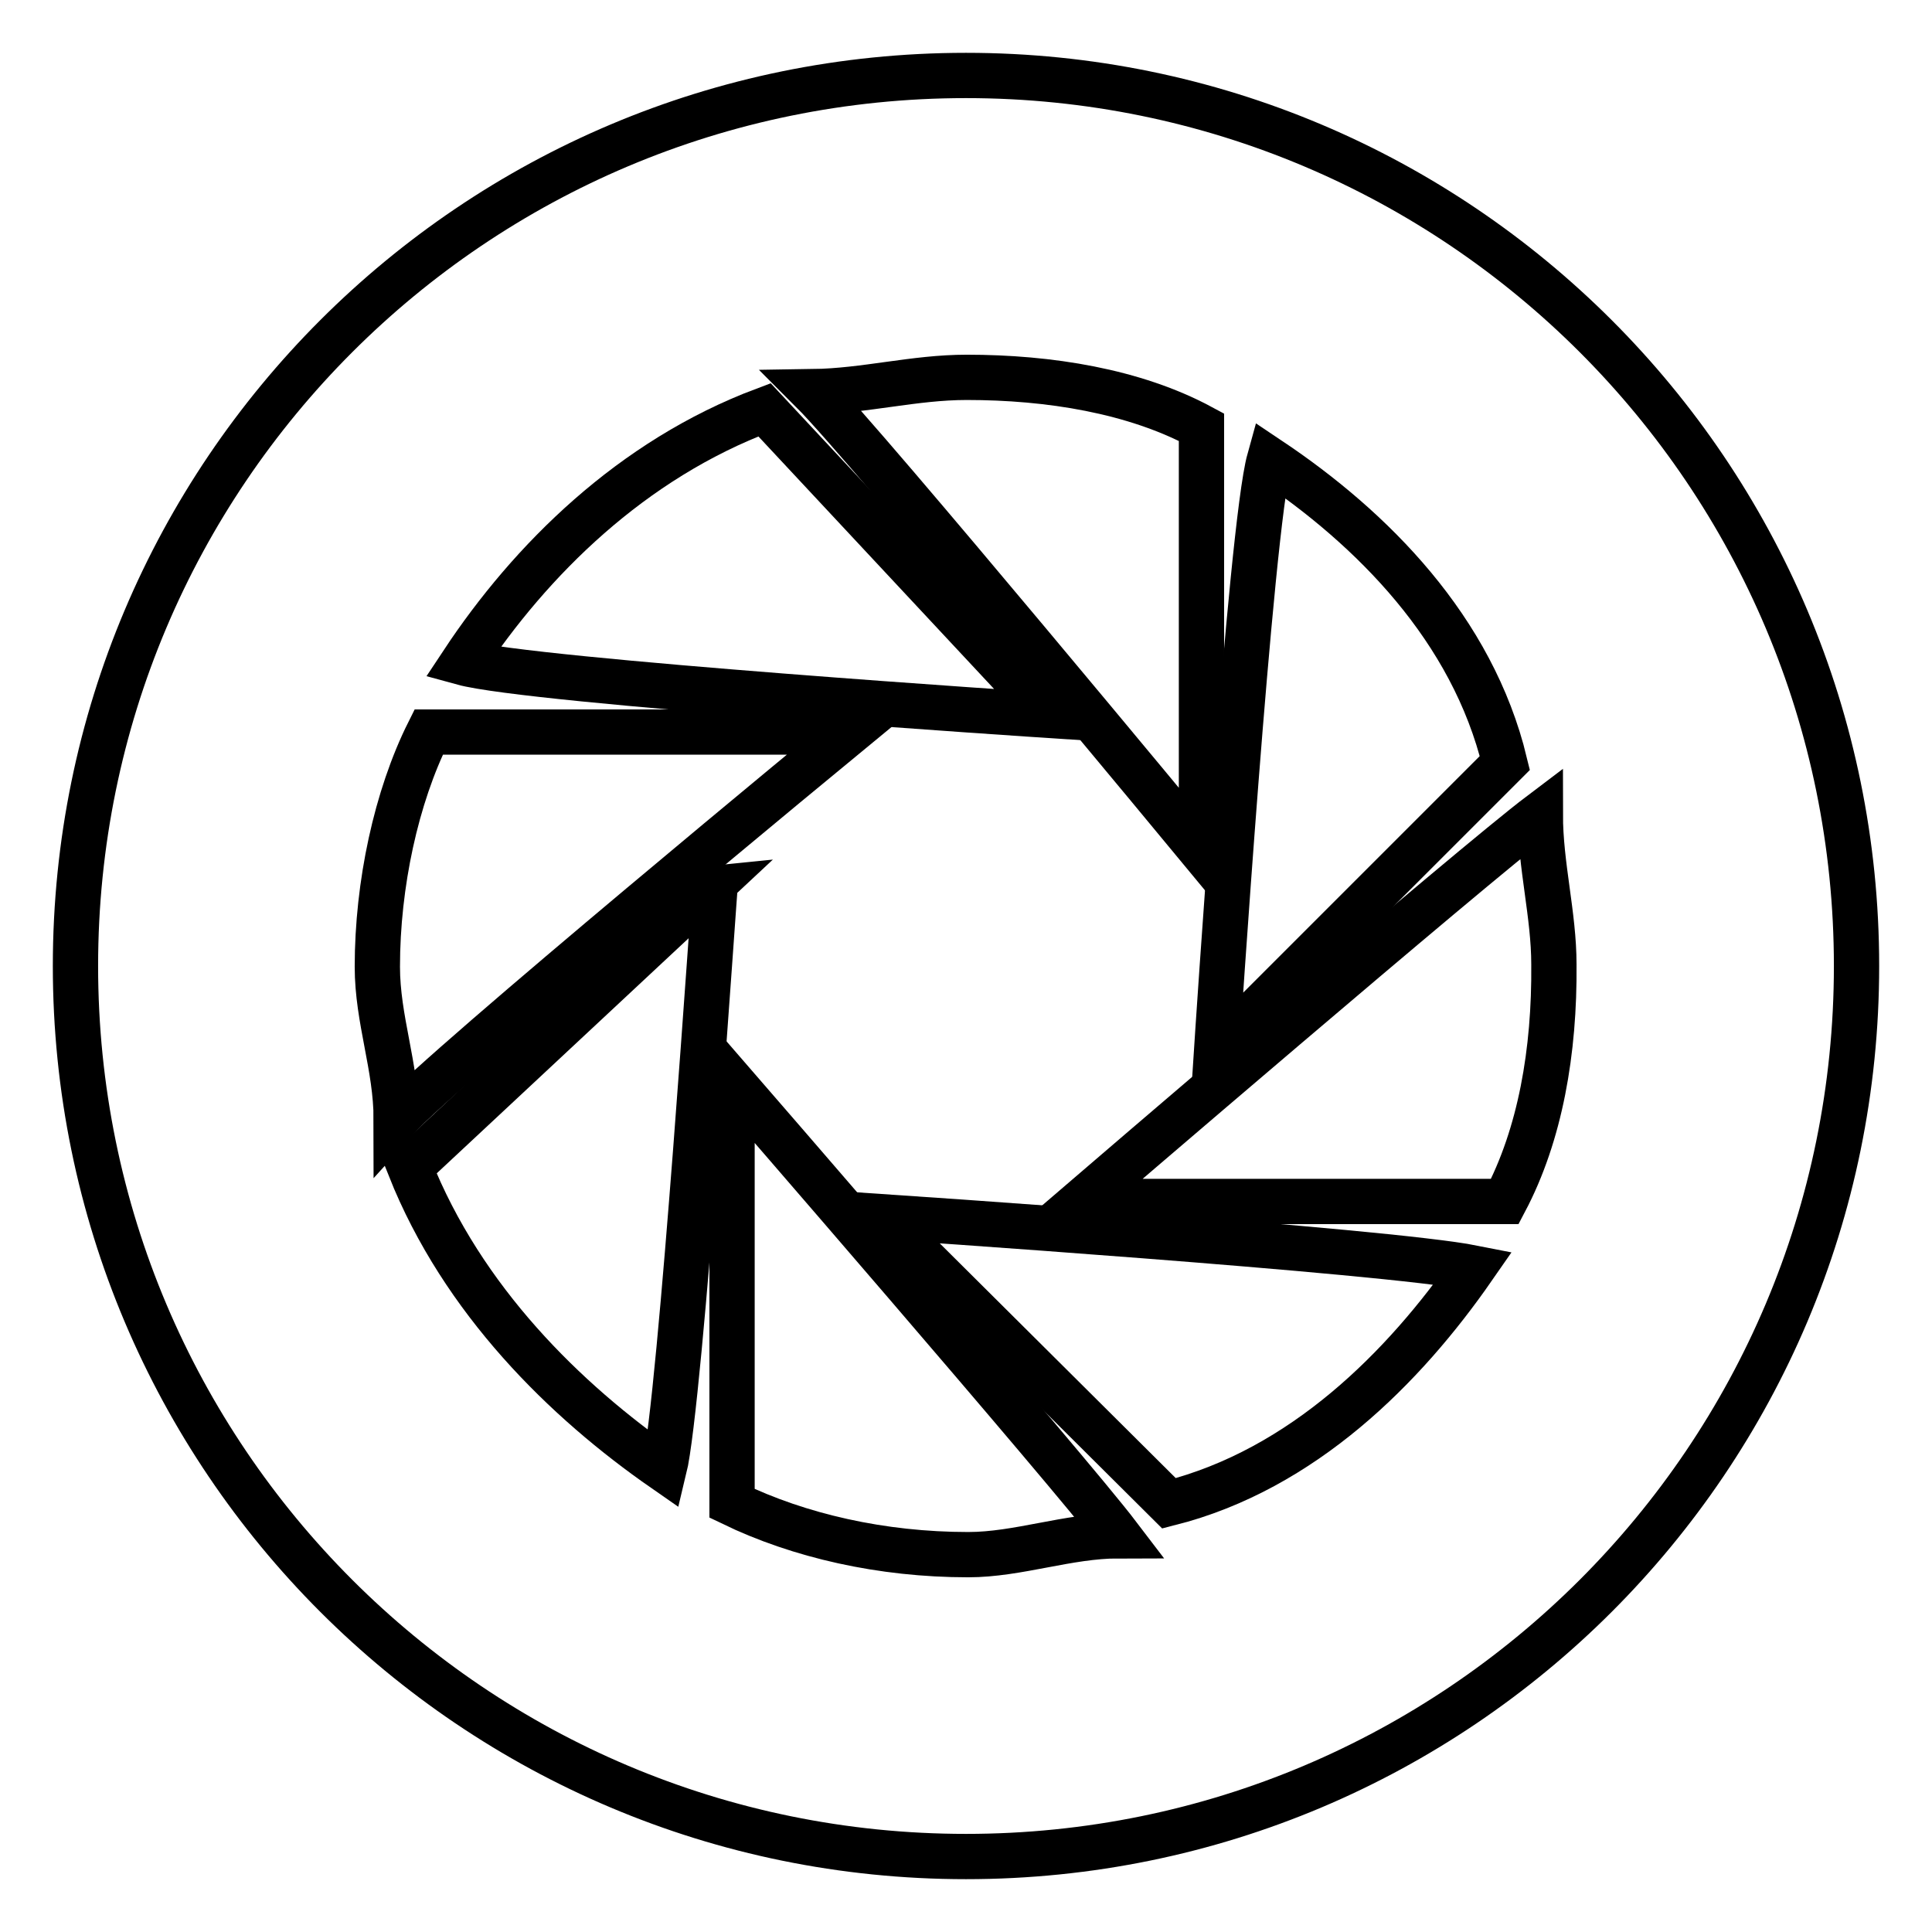
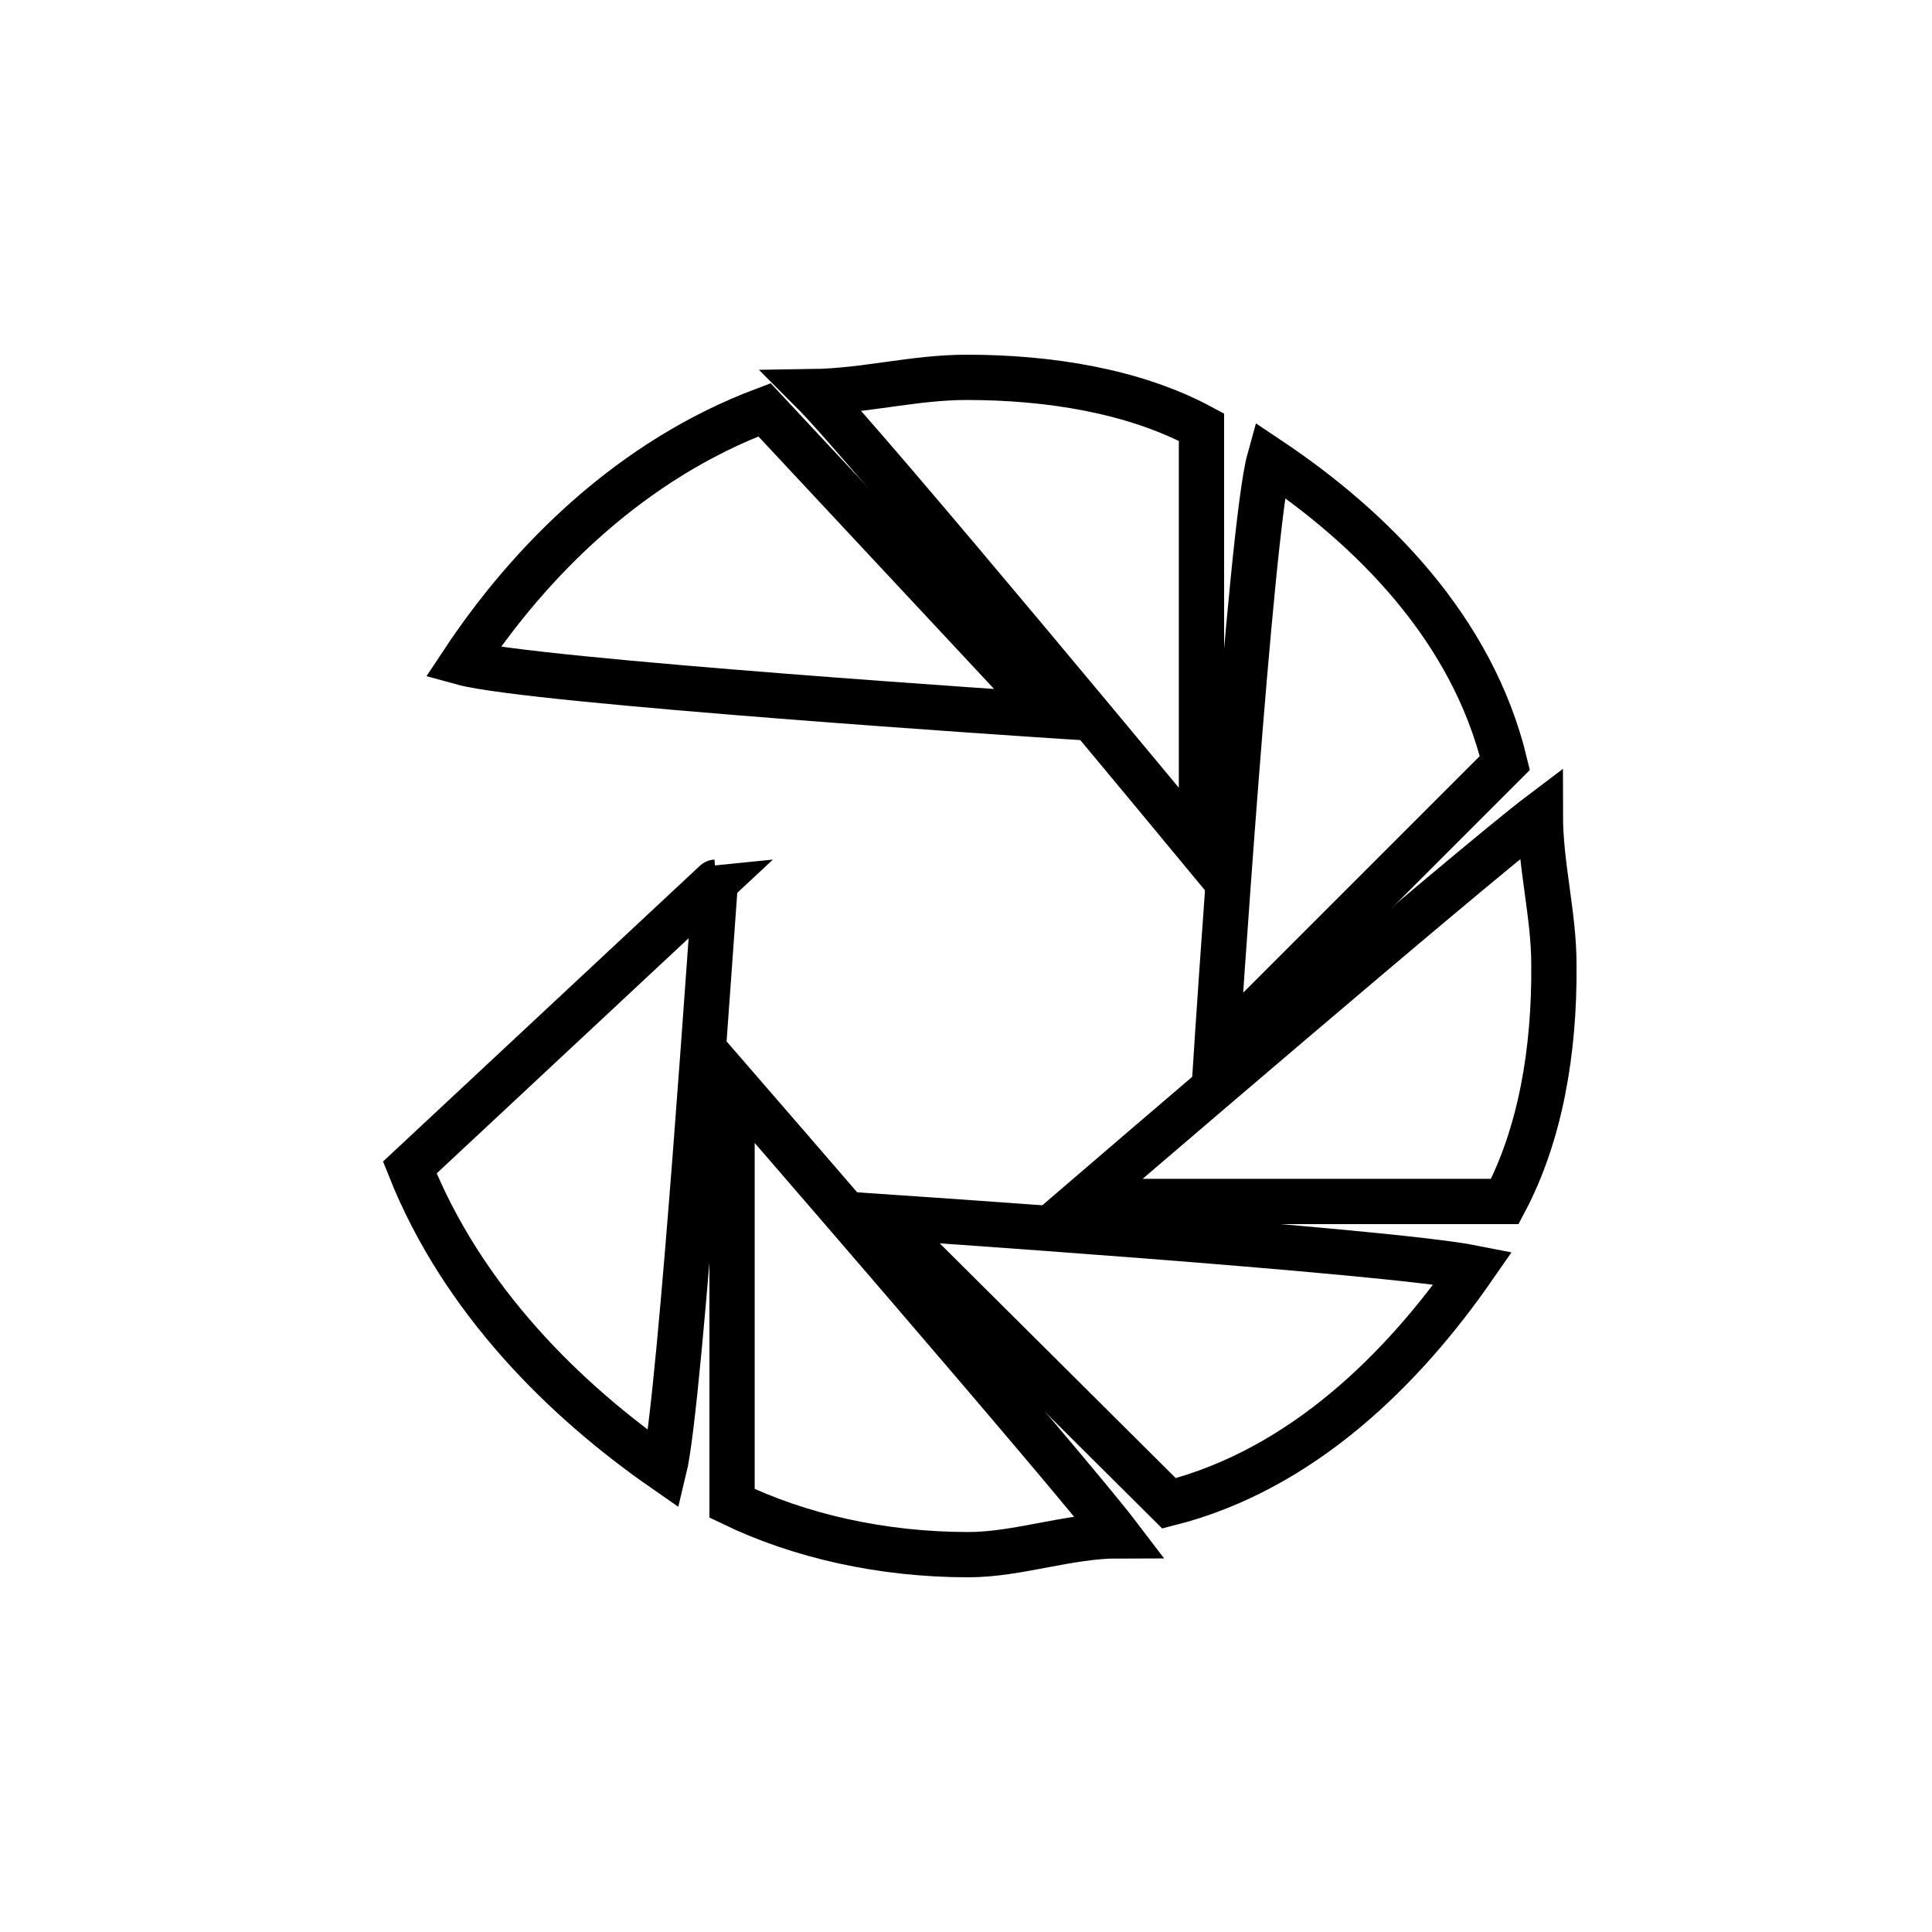
<svg xmlns="http://www.w3.org/2000/svg" version="1.1" x="0px" y="0px" viewBox="0 0 256 256" enable-background="new 0 0 256 256" xml:space="preserve">
  <g>
    <g>
-       <path stroke-width="6" fill-opacity="0" stroke="#000000" d="M128,10C62.8,10,10,62.8,10,128c0,65.2,52.8,118,118,118c65.2,0,118-52.8,118-118C246,62.8,193.2,10,128,10L128,10L128,10z" />
      <path stroke-width="6" fill-opacity="0" stroke="#000000" d="M168.2,60.9c13.6,9.1,26.9,22.4,31.2,40.2l-38.2,38.2C161.2,139.3,165.7,69.9,168.2,60.9L168.2,60.9L168.2,60.9z" />
      <path stroke-width="6" fill-opacity="0" stroke="#000000" d="M128.1,50c10.9,0,22.2,1.8,31.1,6.6v56.1c0,0-44.5-53.8-51.5-60.8C114.7,51.8,121.1,50,128.1,50L128.1,50L128.1,50z" />
      <path stroke-width="6" fill-opacity="0" stroke="#000000" d="M101.3,54.3l37.8,40.5c0,0-68.7-4.5-77.8-7C70.3,74.2,83.7,60.9,101.3,54.3L101.3,54.3L101.3,54.3z" />
-       <path stroke-width="6" fill-opacity="0" stroke="#000000" d="M52.5,148.3c0-7-2.5-13.2-2.5-20.2c0-10.9,2.5-22.5,6.8-31.1h55.8C112.6,97,58.8,141.3,52.5,148.3L52.5,148.3L52.5,148.3z" />
      <path stroke-width="6" fill-opacity="0" stroke="#000000" d="M88,194.7c-13.1-9.1-26.7-22.4-33.7-40l40.5-37.8C94.7,116.9,90.2,185.7,88,194.7L88,194.7L88,194.7z" />
      <path stroke-width="6" fill-opacity="0" stroke="#000000" d="M128.3,206c-11.5,0-22.4-2.5-31.3-6.8v-55.8c0,0,44.5,51.3,51.2,60.1C141.5,203.5,134.9,206,128.3,206L128.3,206L128.3,206z" />
      <path stroke-width="6" fill-opacity="0" stroke="#000000" d="M154.9,199.2l-38.2-38c0,0,66.9,4.5,78.5,6.8C186.1,181.1,172.7,194.7,154.9,199.2L154.9,199.2L154.9,199.2z" />
      <path stroke-width="6" fill-opacity="0" stroke="#000000" d="M199.4,159.2h-56.1c0,0,51.8-44.5,60.8-51.3c0,6.8,1.8,13.3,1.8,19.9C206,139.3,204.1,150.3,199.4,159.2L199.4,159.2L199.4,159.2z" />
      <path stroke-width="6" fill-opacity="0" stroke="#000000" d="M199.4,159.2" />
    </g>
  </g>
</svg>